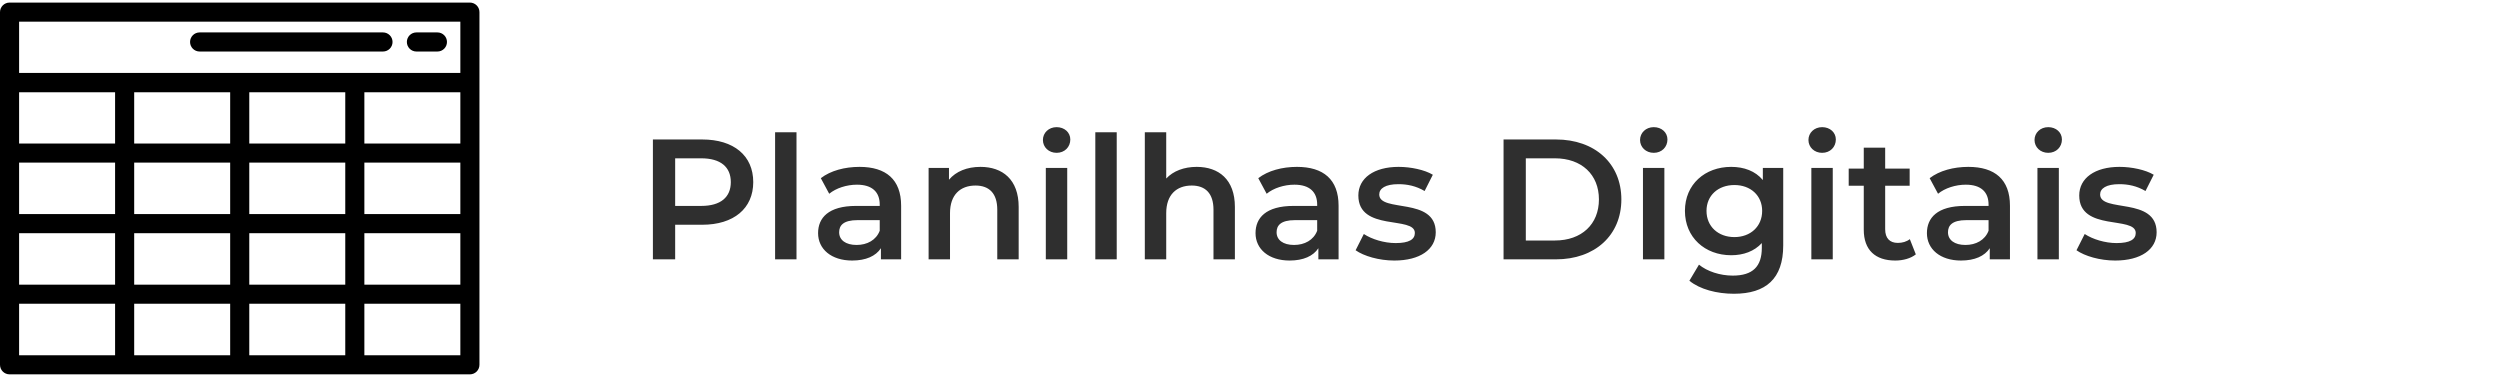
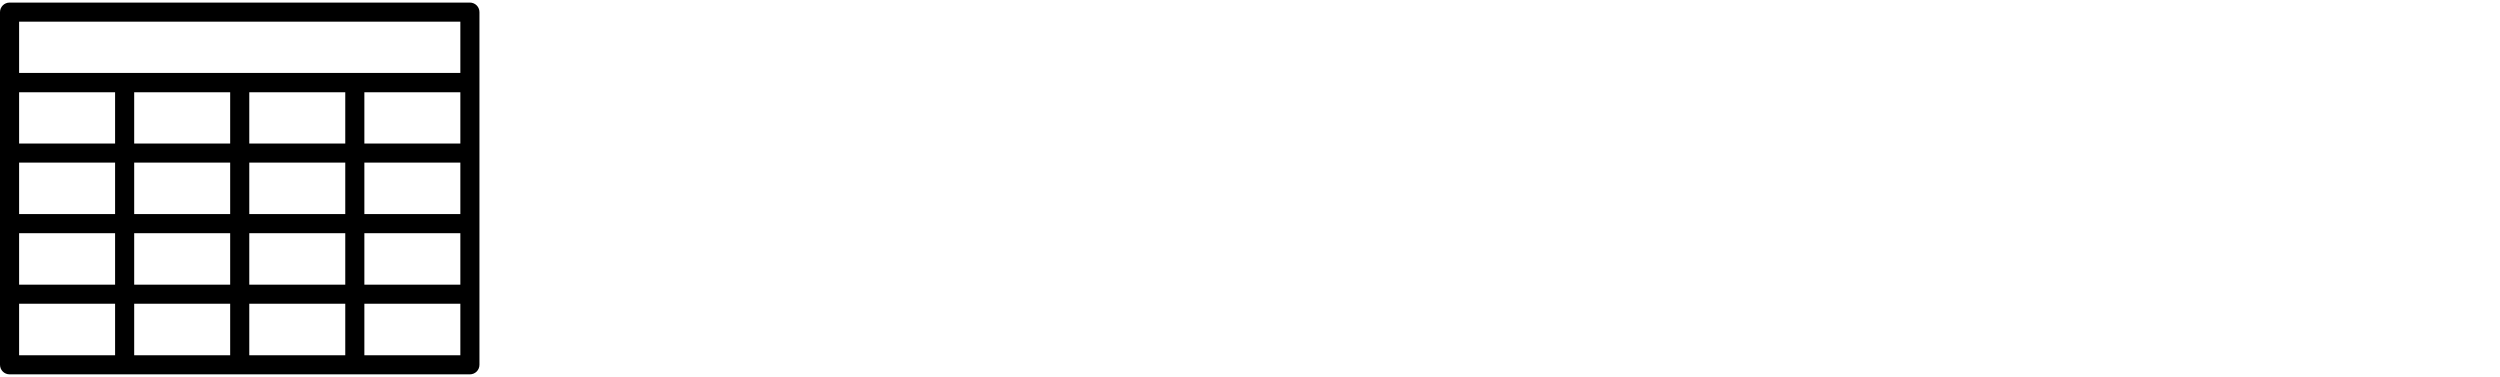
<svg xmlns="http://www.w3.org/2000/svg" width="292" height="44" viewBox="0 0 292 44" fill="none">
  <path d="M54.885 0.301H1.116C0.5 0.301 0 0.801 0 1.417V42.608C0 43.224 0.5 43.724 1.116 43.724H54.885C55.501 43.724 56 43.224 56 42.608V1.417C56 0.801 55.501 0.301 54.885 0.301ZM13.442 41.492H2.231V35.48H13.442V41.492ZM13.442 33.249H2.231V27.237H13.442V33.249ZM13.442 25.006H2.231V18.993H13.442V25.006ZM13.442 16.762H2.231V10.776H13.442V16.762ZM26.884 41.492H15.673V35.48H26.884V41.492ZM26.884 33.249H15.673V27.237H26.884V33.249ZM26.884 25.006H15.673V18.993H26.884V25.006ZM26.884 16.762H15.673V10.776H26.884V16.762ZM40.327 41.492H29.116V35.48H40.327V41.492ZM40.327 33.249H29.116V27.237H40.327V33.249ZM40.327 25.006H29.116V18.993H40.327V25.006ZM40.327 16.762H29.116V10.776H40.327V16.762ZM53.769 41.492H42.558V35.48H53.769V41.492ZM53.769 33.249H42.558V27.237H53.769V33.249ZM53.769 25.006H42.558V18.993H53.769V25.006ZM53.769 16.762H42.558V10.776H53.769V16.762ZM53.769 8.519H2.231V2.532H53.769V8.519Z" fill="black" />
-   <path d="M23.315 6.018H44.733C45.349 6.018 45.849 5.519 45.849 4.903C45.849 4.287 45.349 3.787 44.733 3.787H23.315C22.699 3.787 22.199 4.287 22.199 4.903C22.199 5.519 22.699 6.018 23.315 6.018Z" fill="black" />
-   <path d="M48.637 6.018H51.092C51.708 6.018 52.207 5.519 52.207 4.903C52.207 4.287 51.708 3.787 51.092 3.787H48.637C48.021 3.787 47.522 4.287 47.522 4.903C47.522 5.519 48.021 6.018 48.637 6.018Z" fill="black" />
-   <path d="M82.019 16.291C85.699 16.291 87.979 18.171 87.979 21.271C87.979 24.351 85.699 26.251 82.019 26.251H78.859V30.291H76.259V16.291H82.019ZM81.899 24.051C84.179 24.051 85.359 23.031 85.359 21.271C85.359 19.511 84.179 18.491 81.899 18.491H78.859V24.051H81.899ZM90.531 30.291V15.451H93.031V30.291H90.531ZM100.392 19.491C103.472 19.491 105.252 20.951 105.252 24.031V30.291H102.892V28.991C102.292 29.911 101.132 30.431 99.532 30.431C97.092 30.431 95.552 29.091 95.552 27.231C95.552 25.451 96.752 24.051 99.992 24.051H102.752V23.891C102.752 22.431 101.872 21.571 100.092 21.571C98.892 21.571 97.652 21.971 96.852 22.631L95.872 20.811C97.012 19.931 98.672 19.491 100.392 19.491ZM100.052 28.611C101.272 28.611 102.332 28.051 102.752 26.951V25.711H100.172C98.472 25.711 98.012 26.351 98.012 27.131C98.012 28.031 98.772 28.611 100.052 28.611ZM114.521 19.491C117.081 19.491 118.981 20.951 118.981 24.171V30.291H116.481V24.491C116.481 22.591 115.541 21.671 113.941 21.671C112.161 21.671 110.961 22.751 110.961 24.891V30.291H108.461V19.611H110.841V20.991C111.661 20.011 112.961 19.491 114.521 19.491ZM123.412 17.851C122.492 17.851 121.812 17.191 121.812 16.351C121.812 15.511 122.492 14.851 123.412 14.851C124.332 14.851 125.012 15.471 125.012 16.291C125.012 17.171 124.352 17.851 123.412 17.851ZM122.152 30.291V19.611H124.652V30.291H122.152ZM127.933 30.291V15.451H130.433V30.291H127.933ZM139.775 19.491C142.335 19.491 144.235 20.951 144.235 24.171V30.291H141.735V24.491C141.735 22.591 140.795 21.671 139.195 21.671C137.415 21.671 136.215 22.751 136.215 24.891V30.291H133.715V15.451H136.215V20.851C137.035 19.971 138.295 19.491 139.775 19.491ZM151.486 19.491C154.566 19.491 156.346 20.951 156.346 24.031V30.291H153.986V28.991C153.386 29.911 152.226 30.431 150.626 30.431C148.186 30.431 146.646 29.091 146.646 27.231C146.646 25.451 147.846 24.051 151.086 24.051H153.846V23.891C153.846 22.431 152.966 21.571 151.186 21.571C149.986 21.571 148.746 21.971 147.946 22.631L146.966 20.811C148.106 19.931 149.766 19.491 151.486 19.491ZM151.146 28.611C152.366 28.611 153.426 28.051 153.846 26.951V25.711H151.266C149.566 25.711 149.106 26.351 149.106 27.131C149.106 28.031 149.866 28.611 151.146 28.611ZM162.855 30.431C161.075 30.431 159.295 29.911 158.335 29.231L159.295 27.331C160.235 27.951 161.675 28.391 163.015 28.391C164.595 28.391 165.255 27.951 165.255 27.211C165.255 25.171 158.655 27.091 158.655 22.831C158.655 20.811 160.475 19.491 163.355 19.491C164.775 19.491 166.395 19.831 167.355 20.411L166.395 22.311C165.375 21.711 164.355 21.511 163.335 21.511C161.815 21.511 161.095 22.011 161.095 22.711C161.095 24.871 167.695 22.951 167.695 27.131C167.695 29.131 165.855 30.431 162.855 30.431ZM175.615 30.291V16.291H181.735C186.275 16.291 189.375 19.091 189.375 23.291C189.375 27.491 186.275 30.291 181.735 30.291H175.615ZM178.215 28.091H181.615C184.735 28.091 186.755 26.191 186.755 23.291C186.755 20.391 184.735 18.491 181.615 18.491H178.215V28.091ZM193.158 17.851C192.238 17.851 191.558 17.191 191.558 16.351C191.558 15.511 192.238 14.851 193.158 14.851C194.078 14.851 194.758 15.471 194.758 16.291C194.758 17.171 194.098 17.851 193.158 17.851ZM191.898 30.291V19.611H194.398V30.291H191.898ZM205.9 19.611H208.28V28.671C208.28 32.551 206.26 34.311 202.52 34.311C200.52 34.311 198.54 33.791 197.32 32.791L198.44 30.911C199.38 31.691 200.9 32.191 202.38 32.191C204.74 32.191 205.78 31.111 205.78 28.951V28.391C204.9 29.351 203.64 29.811 202.2 29.811C199.14 29.811 196.8 27.731 196.8 24.631C196.8 21.531 199.14 19.491 202.2 19.491C203.7 19.491 205.02 19.971 205.9 21.031V19.611ZM202.58 27.691C204.46 27.691 205.82 26.451 205.82 24.631C205.82 22.831 204.46 21.611 202.58 21.611C200.68 21.611 199.32 22.831 199.32 24.631C199.32 26.451 200.68 27.691 202.58 27.691ZM212.826 17.851C211.906 17.851 211.226 17.191 211.226 16.351C211.226 15.511 211.906 14.851 212.826 14.851C213.746 14.851 214.426 15.471 214.426 16.291C214.426 17.171 213.766 17.851 212.826 17.851ZM211.566 30.291V19.611H214.066V30.291H211.566ZM223.068 27.931L223.768 29.711C223.168 30.191 222.268 30.431 221.368 30.431C219.028 30.431 217.688 29.191 217.688 26.831V21.691H215.928V19.691H217.688V17.251H220.188V19.691H223.048V21.691H220.188V26.771C220.188 27.811 220.708 28.371 221.668 28.371C222.188 28.371 222.688 28.231 223.068 27.931ZM229.904 19.491C232.984 19.491 234.764 20.951 234.764 24.031V30.291H232.404V28.991C231.804 29.911 230.644 30.431 229.044 30.431C226.604 30.431 225.064 29.091 225.064 27.231C225.064 25.451 226.264 24.051 229.504 24.051H232.264V23.891C232.264 22.431 231.384 21.571 229.604 21.571C228.404 21.571 227.164 21.971 226.364 22.631L225.384 20.811C226.524 19.931 228.184 19.491 229.904 19.491ZM229.564 28.611C230.784 28.611 231.844 28.051 232.264 26.951V25.711H229.684C227.984 25.711 227.524 26.351 227.524 27.131C227.524 28.031 228.284 28.611 229.564 28.611ZM239.233 17.851C238.313 17.851 237.633 17.191 237.633 16.351C237.633 15.511 238.313 14.851 239.233 14.851C240.153 14.851 240.833 15.471 240.833 16.291C240.833 17.171 240.173 17.851 239.233 17.851ZM237.973 30.291V19.611H240.473V30.291H237.973ZM247.054 30.431C245.274 30.431 243.494 29.911 242.534 29.231L243.494 27.331C244.434 27.951 245.874 28.391 247.214 28.391C248.794 28.391 249.454 27.951 249.454 27.211C249.454 25.171 242.854 27.091 242.854 22.831C242.854 20.811 244.674 19.491 247.554 19.491C248.974 19.491 250.594 19.831 251.554 20.411L250.594 22.311C249.574 21.711 248.554 21.511 247.534 21.511C246.014 21.511 245.294 22.011 245.294 22.711C245.294 24.871 251.894 22.951 251.894 27.131C251.894 29.131 250.054 30.431 247.054 30.431Z" fill="#2F2F2F" />
</svg>